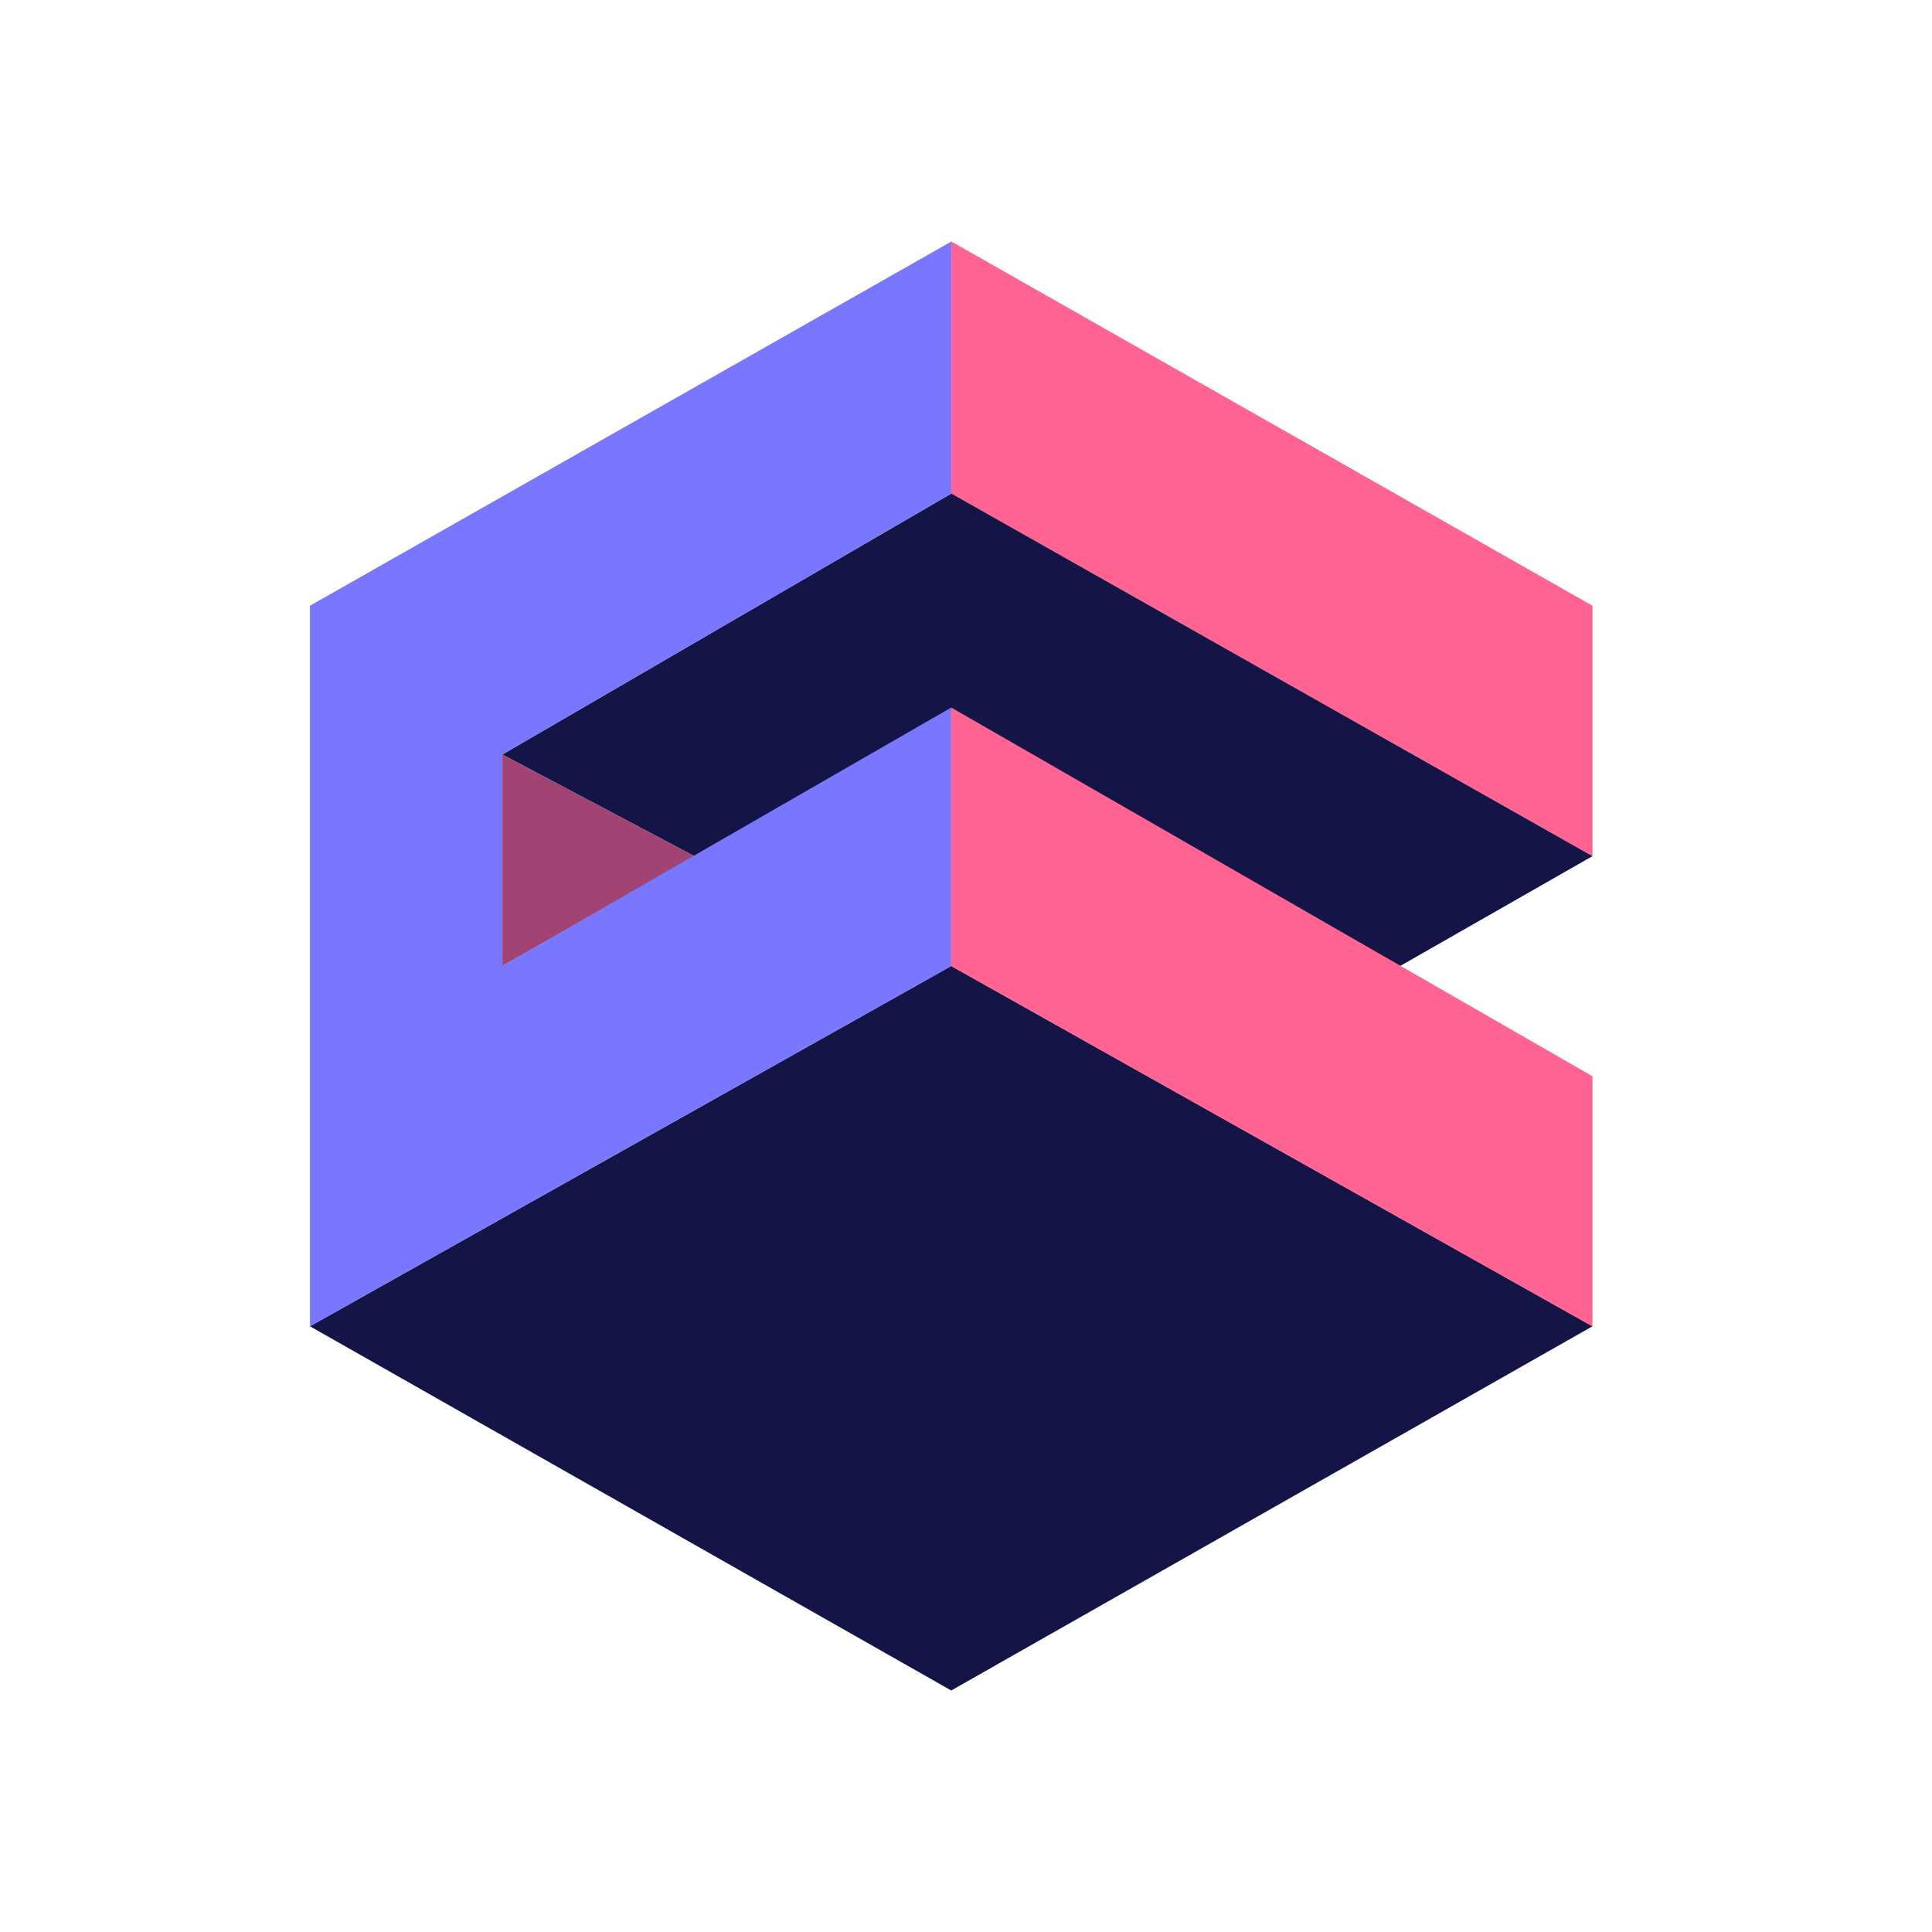
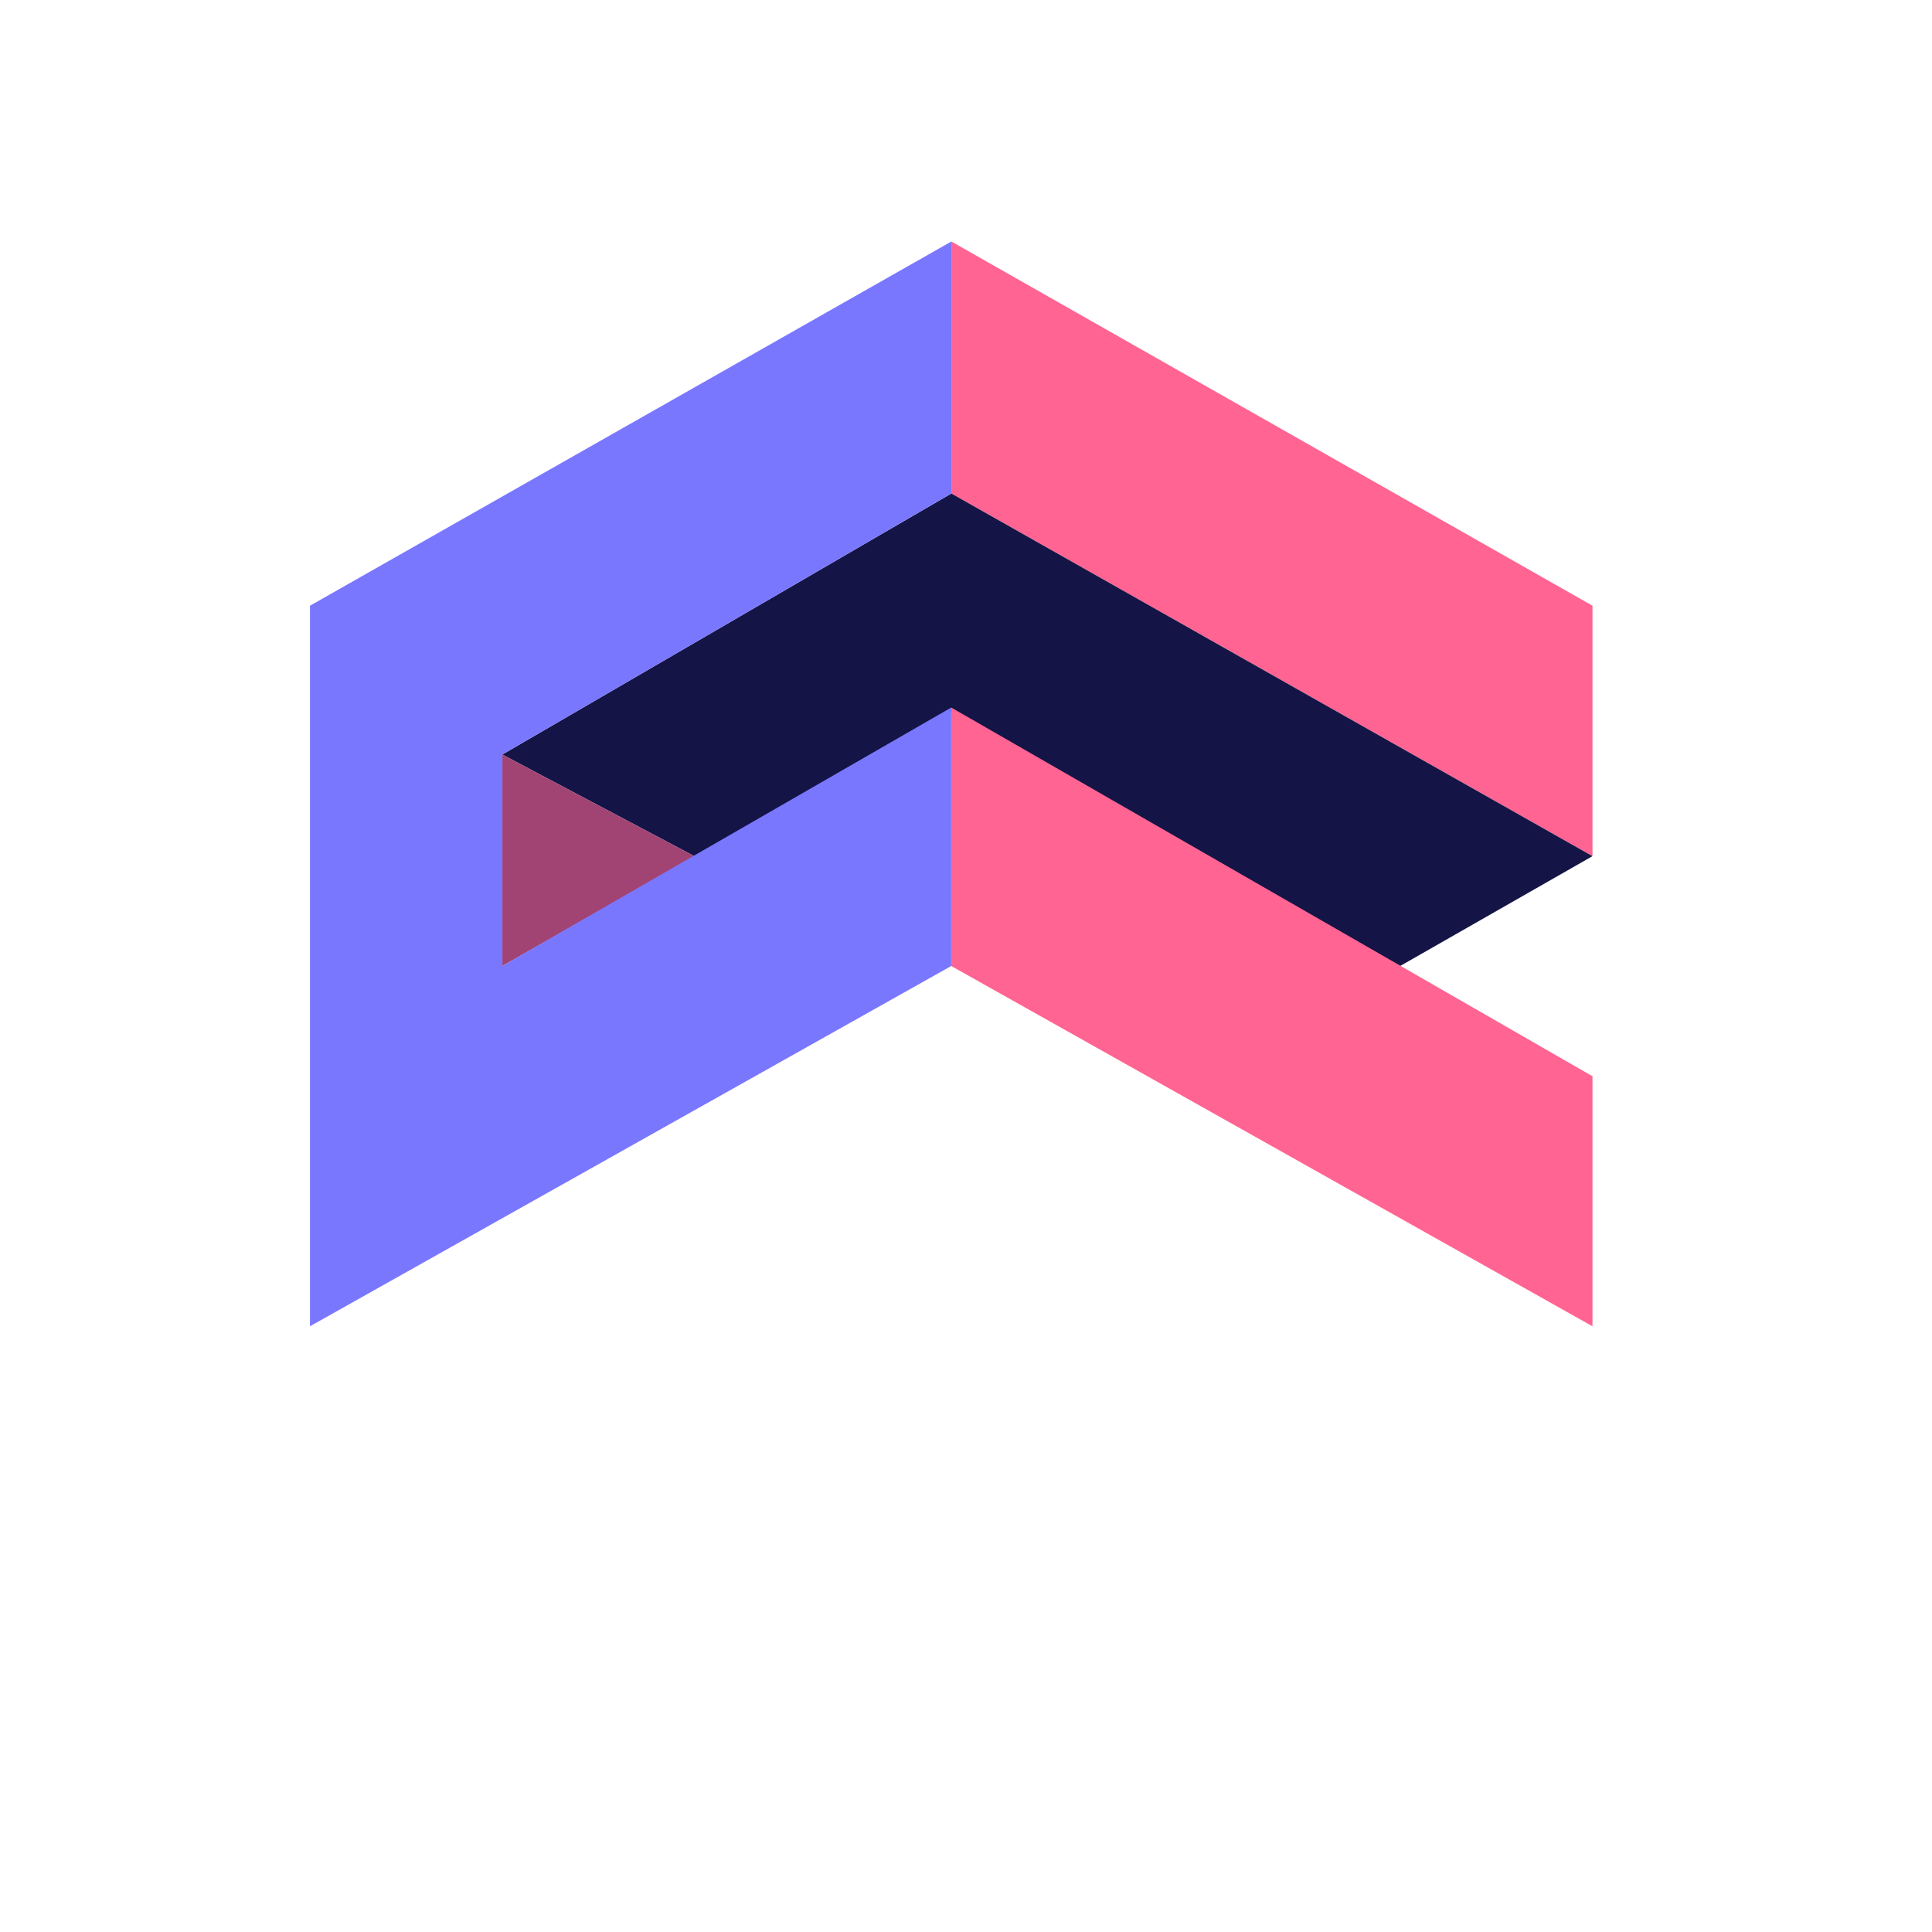
<svg xmlns="http://www.w3.org/2000/svg" width="64px" height="64px" viewBox="0 0 64 64" fill="none" preserveAspectRatio="none">
  <path d="M52.753 20.065L31.515 8V16.348L52.753 28.361L52.753 20.065Z" fill="#FF6492" />
  <path d="M52.753 28.361L46.382 32L31.511 23.568L23.014 28.368L16.641 24.995L31.515 16.348L52.753 28.361Z" fill="#141446" />
-   <path d="M23.014 28.367L16.641 24.995V32L23.014 28.367Z" fill="#A14474" />
-   <path d="M10.268 43.935L31.511 32L52.753 43.935L31.511 56L10.268 43.935Z" fill="#141446" />
+   <path d="M23.014 28.367L16.641 24.995V32L23.014 28.367" fill="#A14474" />
  <path d="M52.753 35.652L31.511 23.438V32L52.753 43.935L52.753 35.652Z" fill="#FF6492" />
  <path d="M16.641 32V24.995L31.515 16.348V8L10.268 20.065V43.935L31.511 32V23.438L16.641 32Z" fill="#7A77FF" />
</svg>